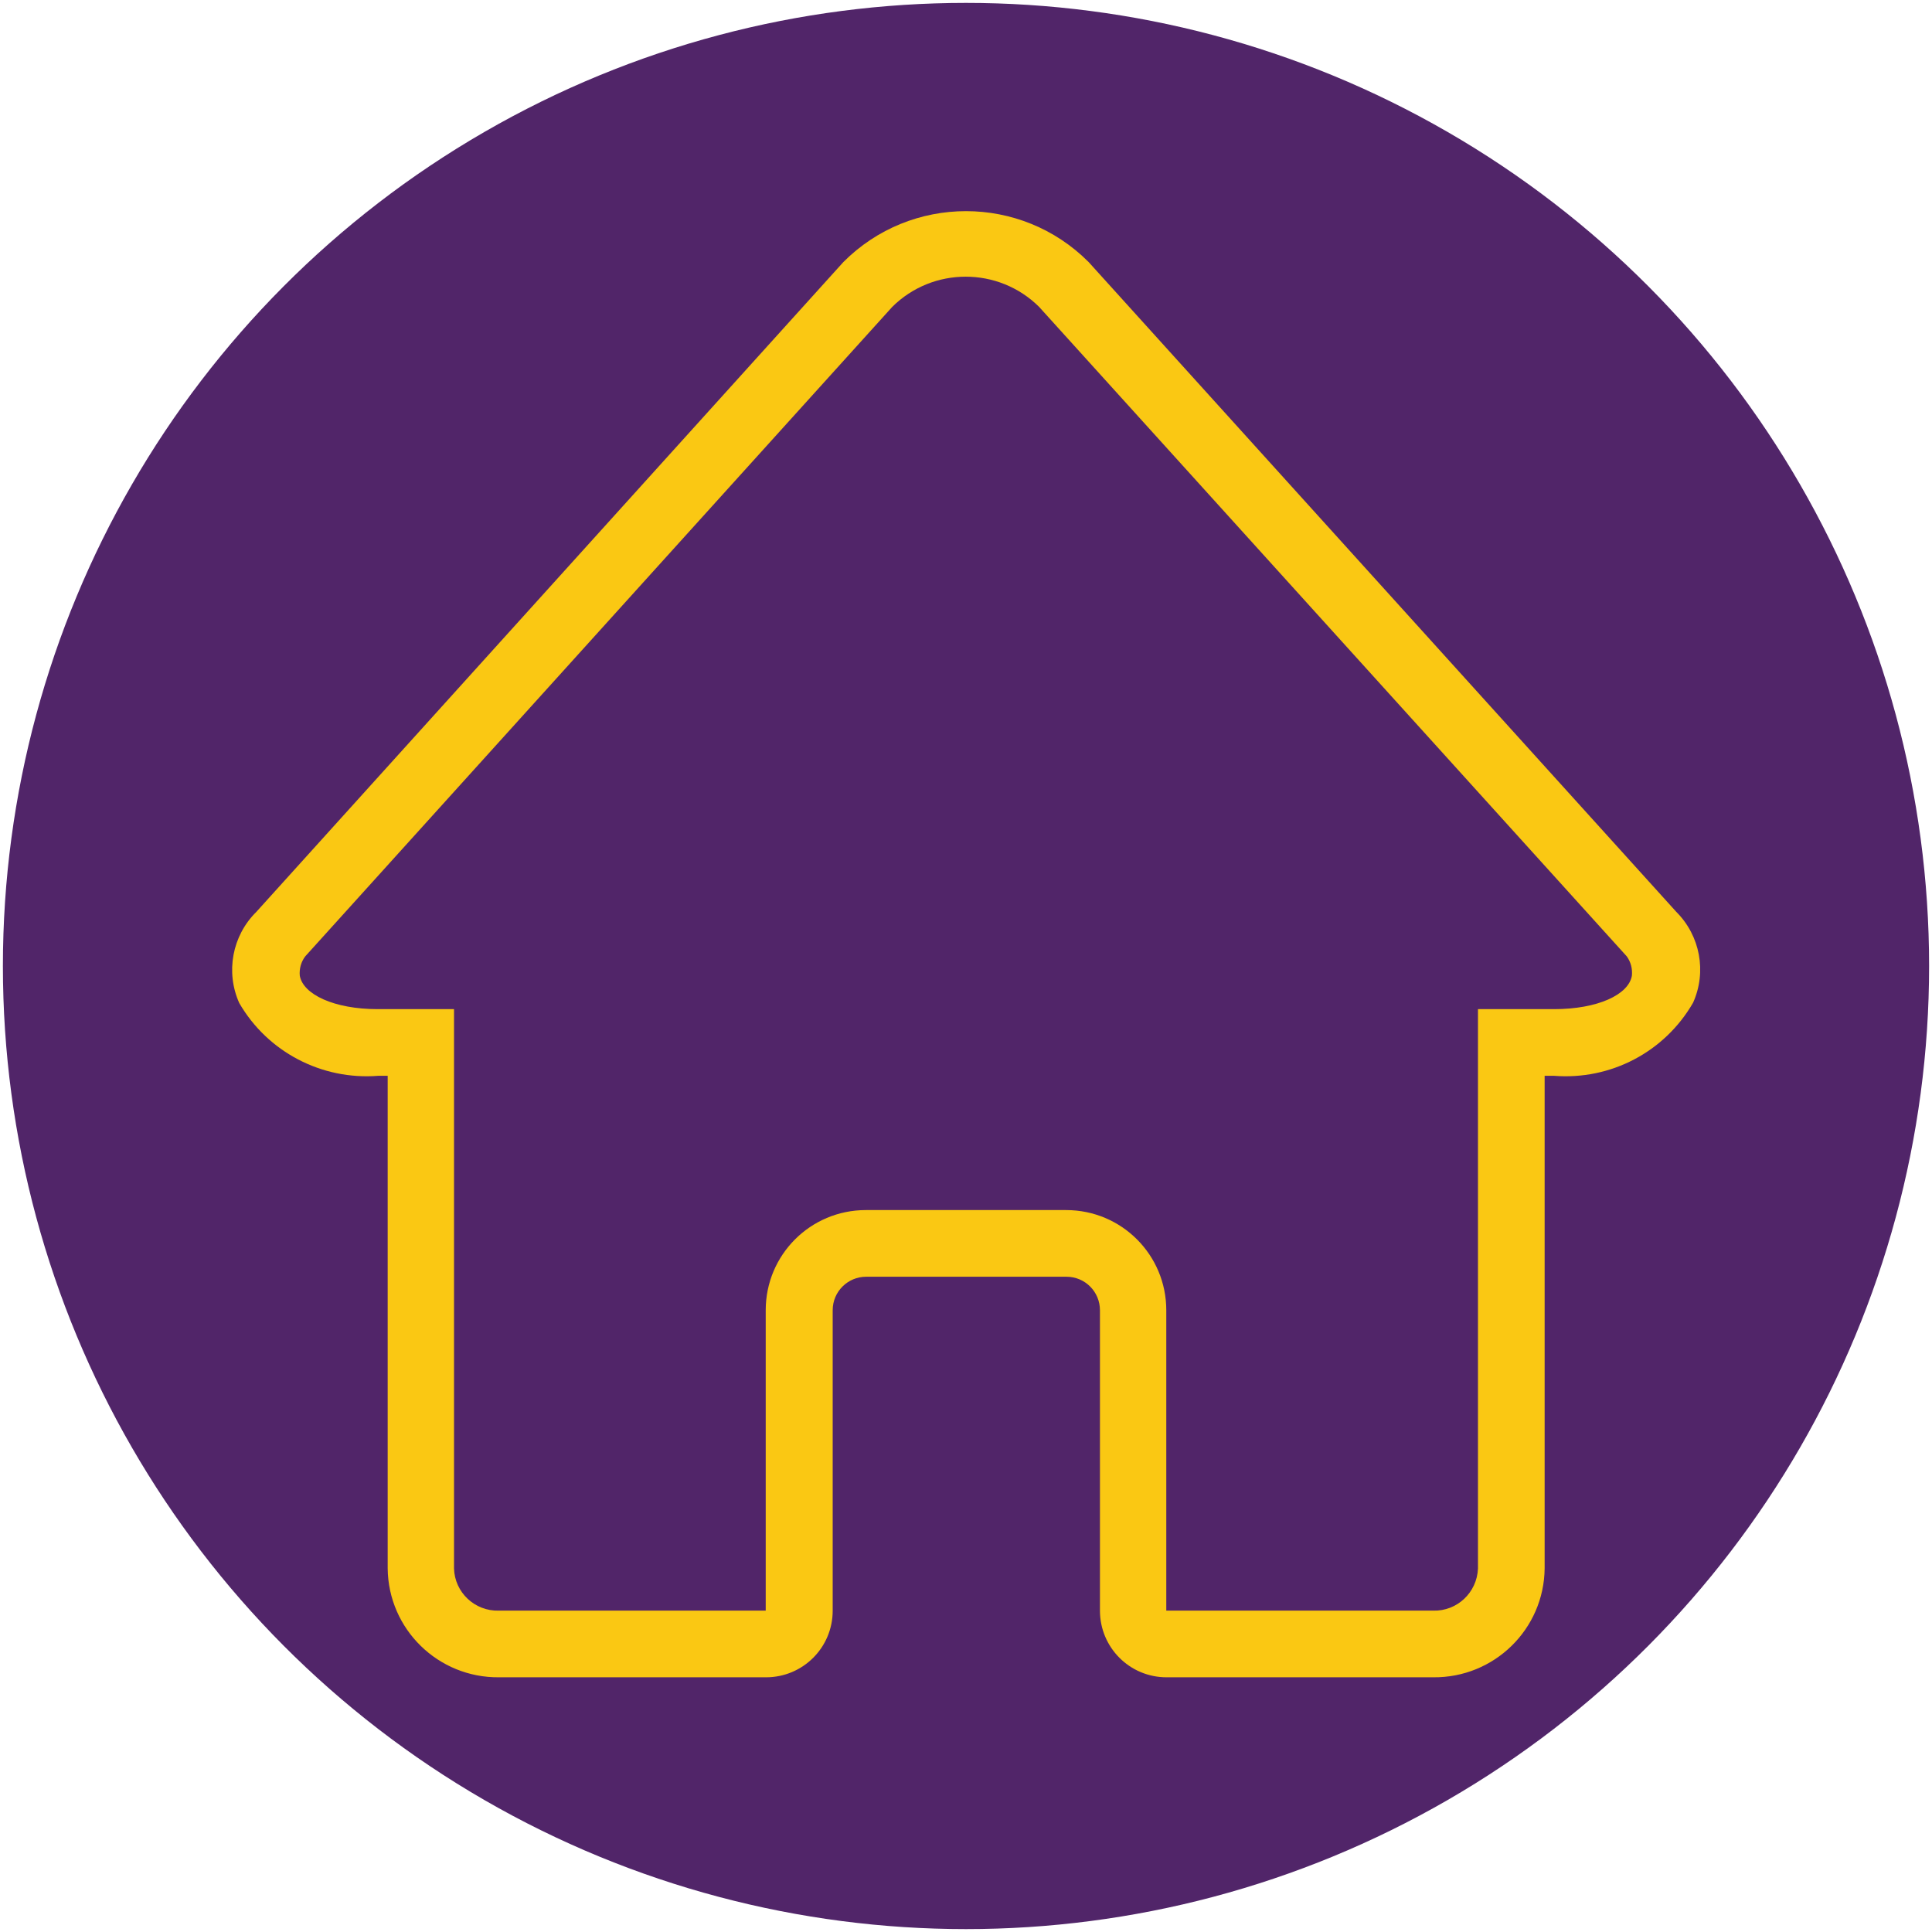
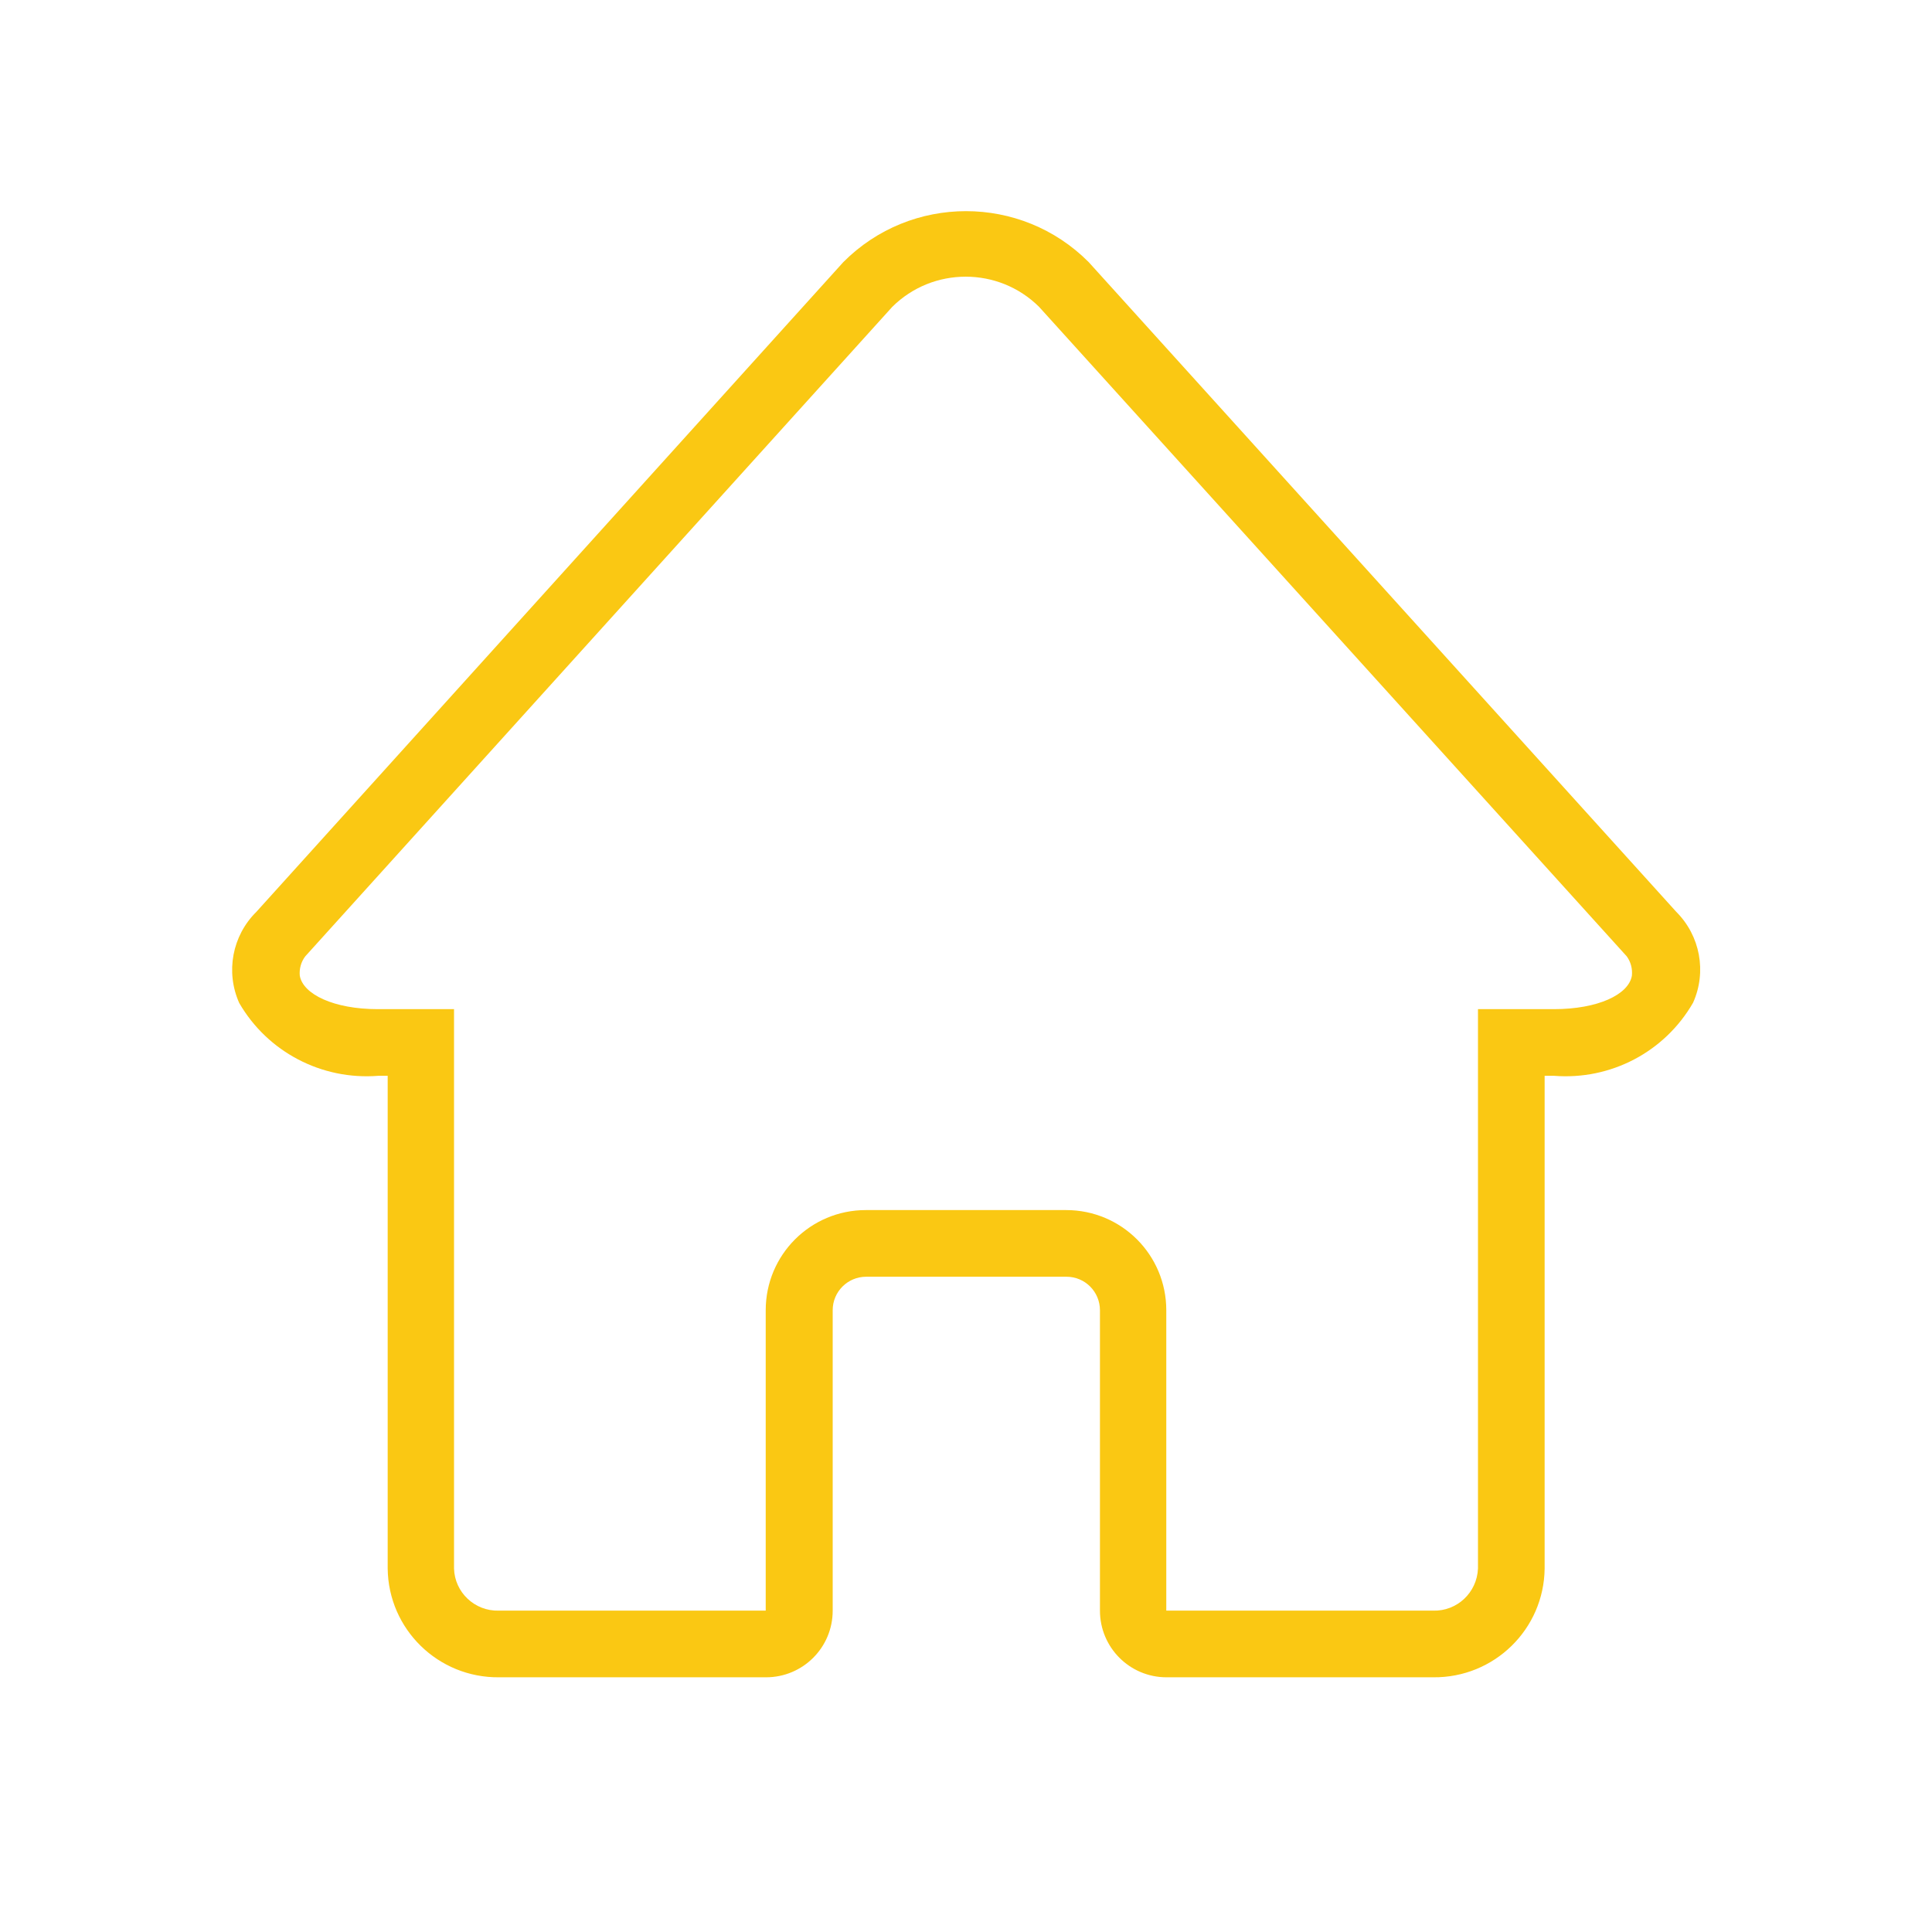
<svg xmlns="http://www.w3.org/2000/svg" id="Layer_1" viewBox="0 0 60 60">
  <defs>
    <style>
      .cls-1 {
        fill: #fac813;
      }

      .cls-2 {
        fill: #512569;
      }
    </style>
  </defs>
-   <circle class="cls-2" cx="30" cy="30" r="29.91" />
  <g id="Layer_1-2">
    <path class="cls-1" d="M44.52,52.09h-8.29c-1.15,0-2.07-.93-2.07-2.07v-9.33c0-.57-.46-1.04-1.04-1.04h-6.22c-.57,0-1.04.46-1.04,1.04v9.33c0,1.15-.93,2.07-2.07,2.07h-8.29c-1.89.02-3.44-1.49-3.46-3.38v-15.3h-.29c-1.76.14-3.44-.74-4.32-2.26-.43-.96-.22-2.09.53-2.83L26.19,8.14c2.1-2.11,5.52-2.11,7.62,0,0,0,0,0,0,0l18.25,20.18c.74.74.95,1.86.52,2.82-.88,1.53-2.56,2.41-4.32,2.27h-.29v15.3c-.02,1.89-1.57,3.4-3.46,3.38h0ZM26.89,37.58h6.22c1.72,0,3.11,1.39,3.11,3.11v9.33h8.29c.74.02,1.36-.56,1.39-1.31v-17.37h2.36c1.36,0,2.32-.45,2.42-1.04.02-.21-.03-.42-.16-.6l-18.25-20.17c-1.26-1.25-3.3-1.25-4.56,0L9.48,29.7c-.13.17-.19.39-.17.6.1.58,1.06,1.04,2.42,1.04h2.37v17.37c.02.74.64,1.33,1.39,1.31h8.29v-9.33c0-1.72,1.39-3.11,3.11-3.11h0Z" />
  </g>
</svg>